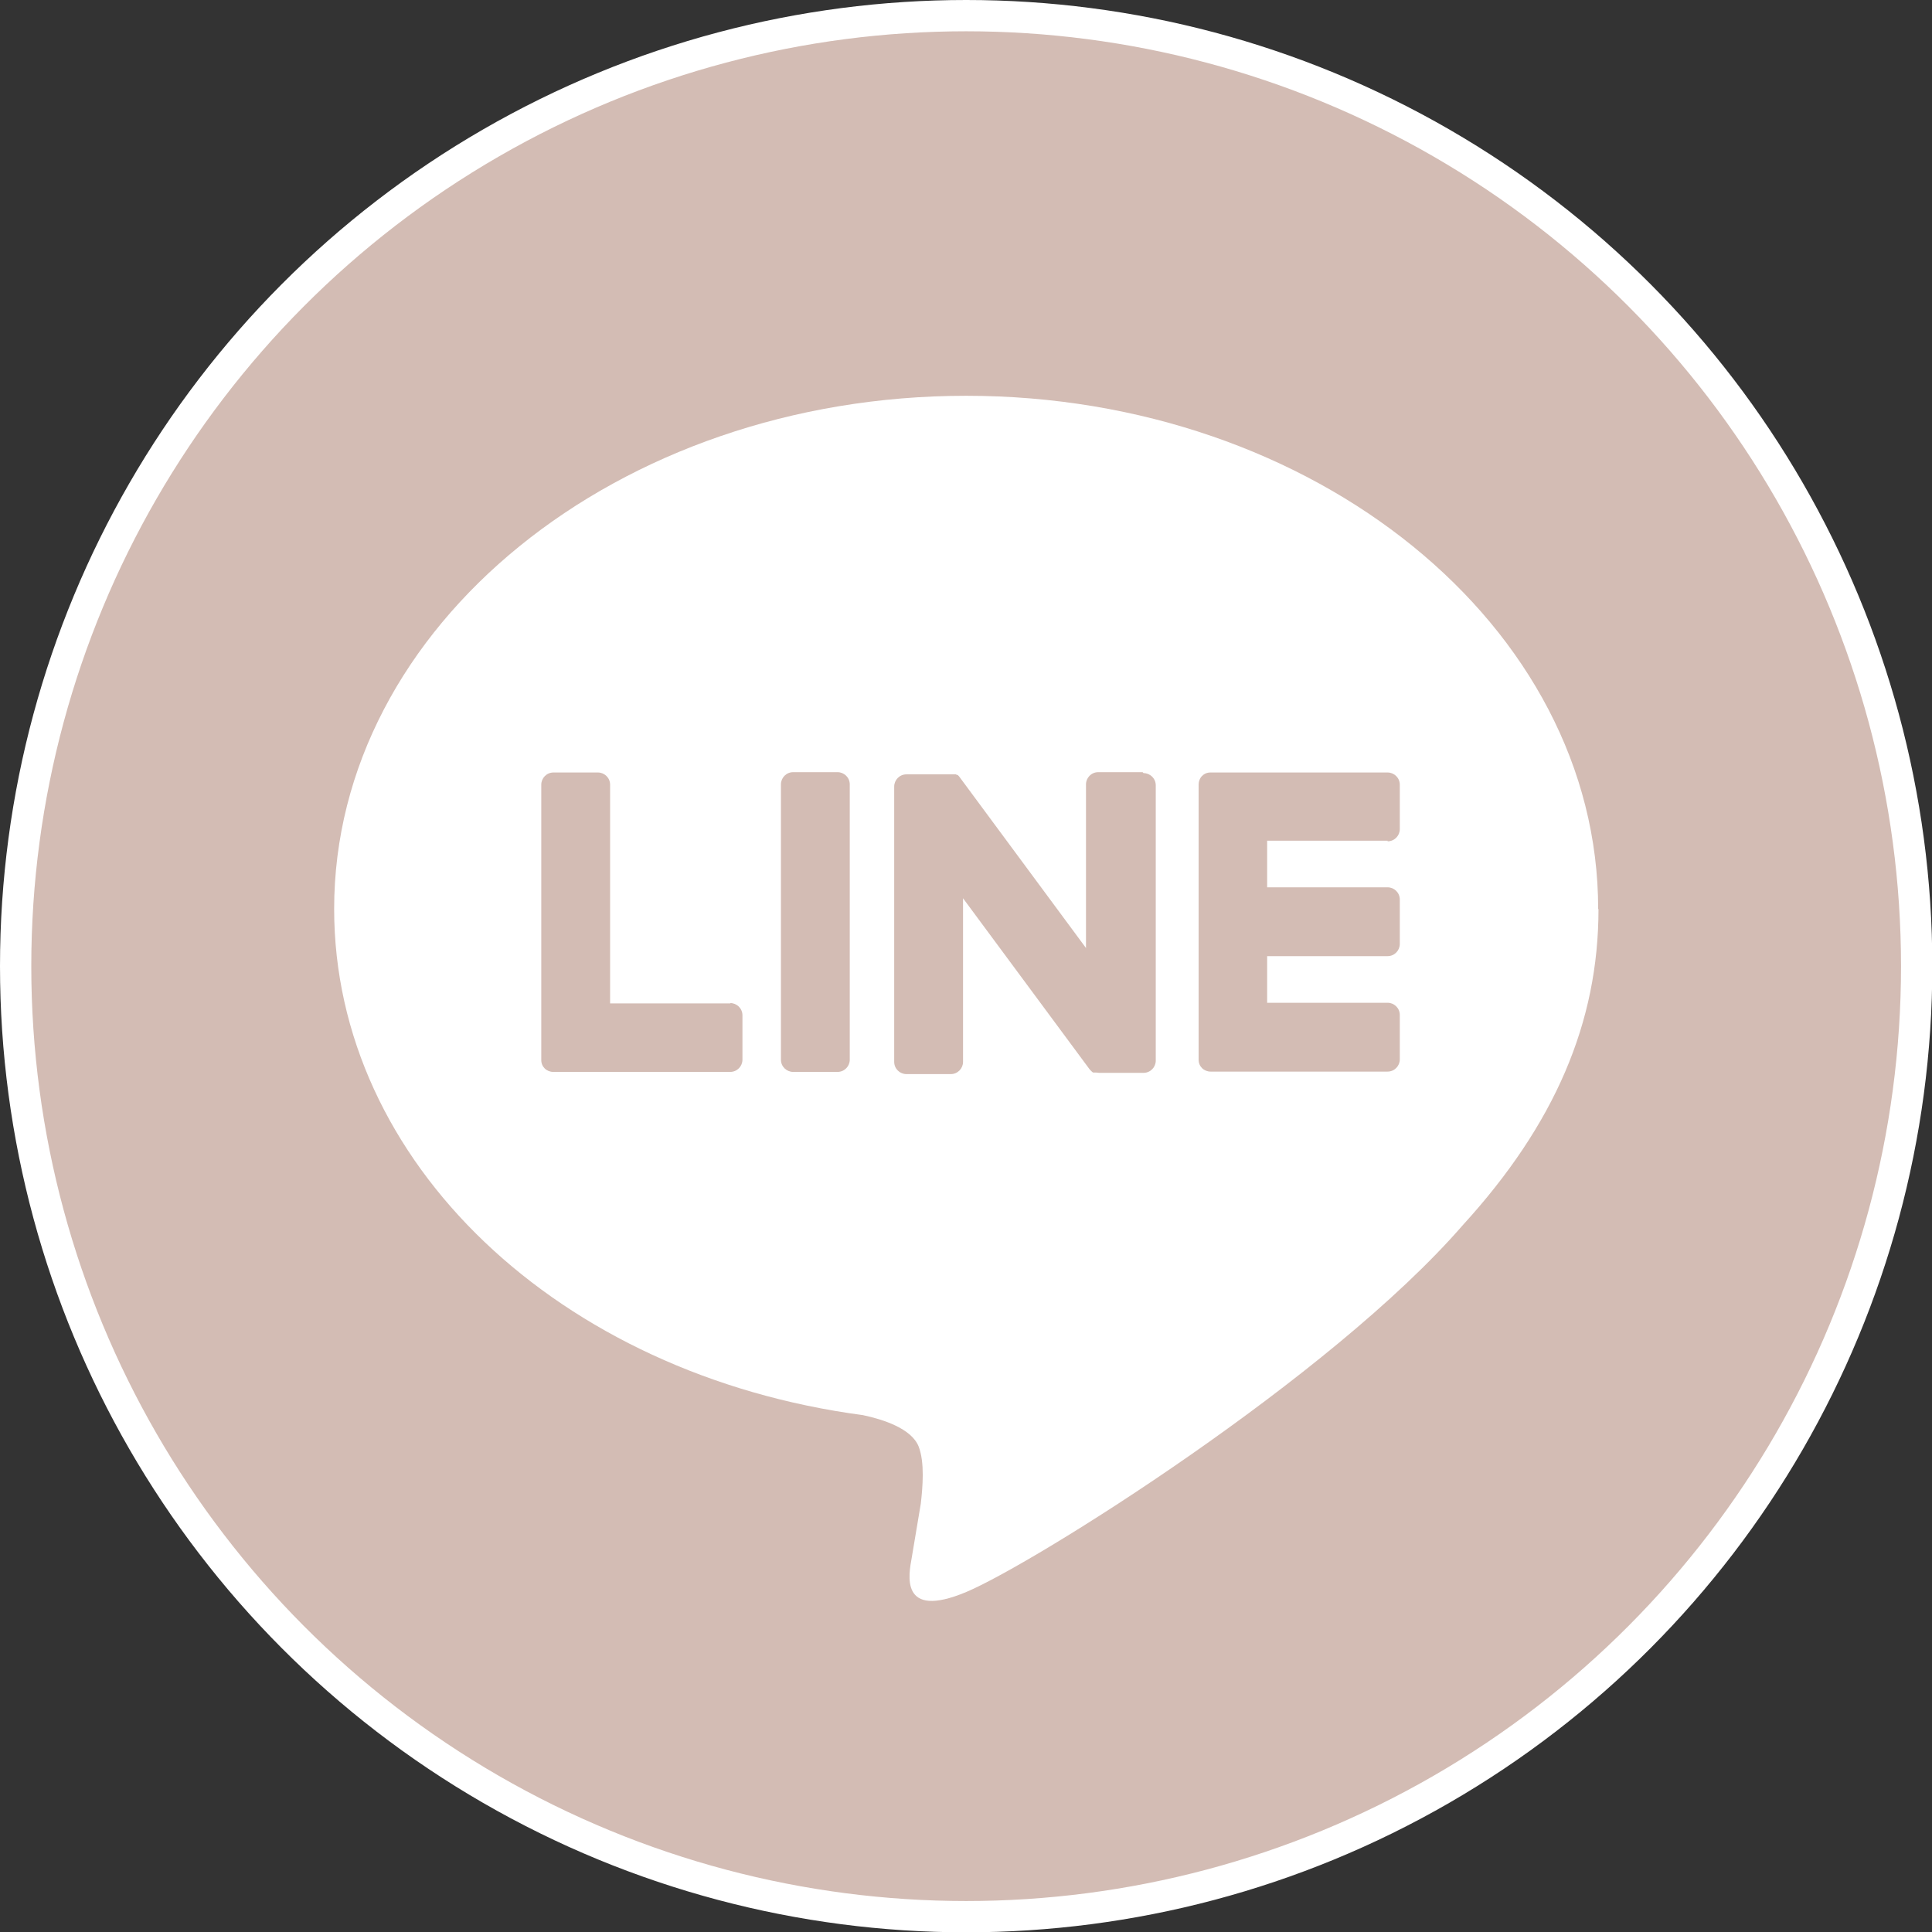
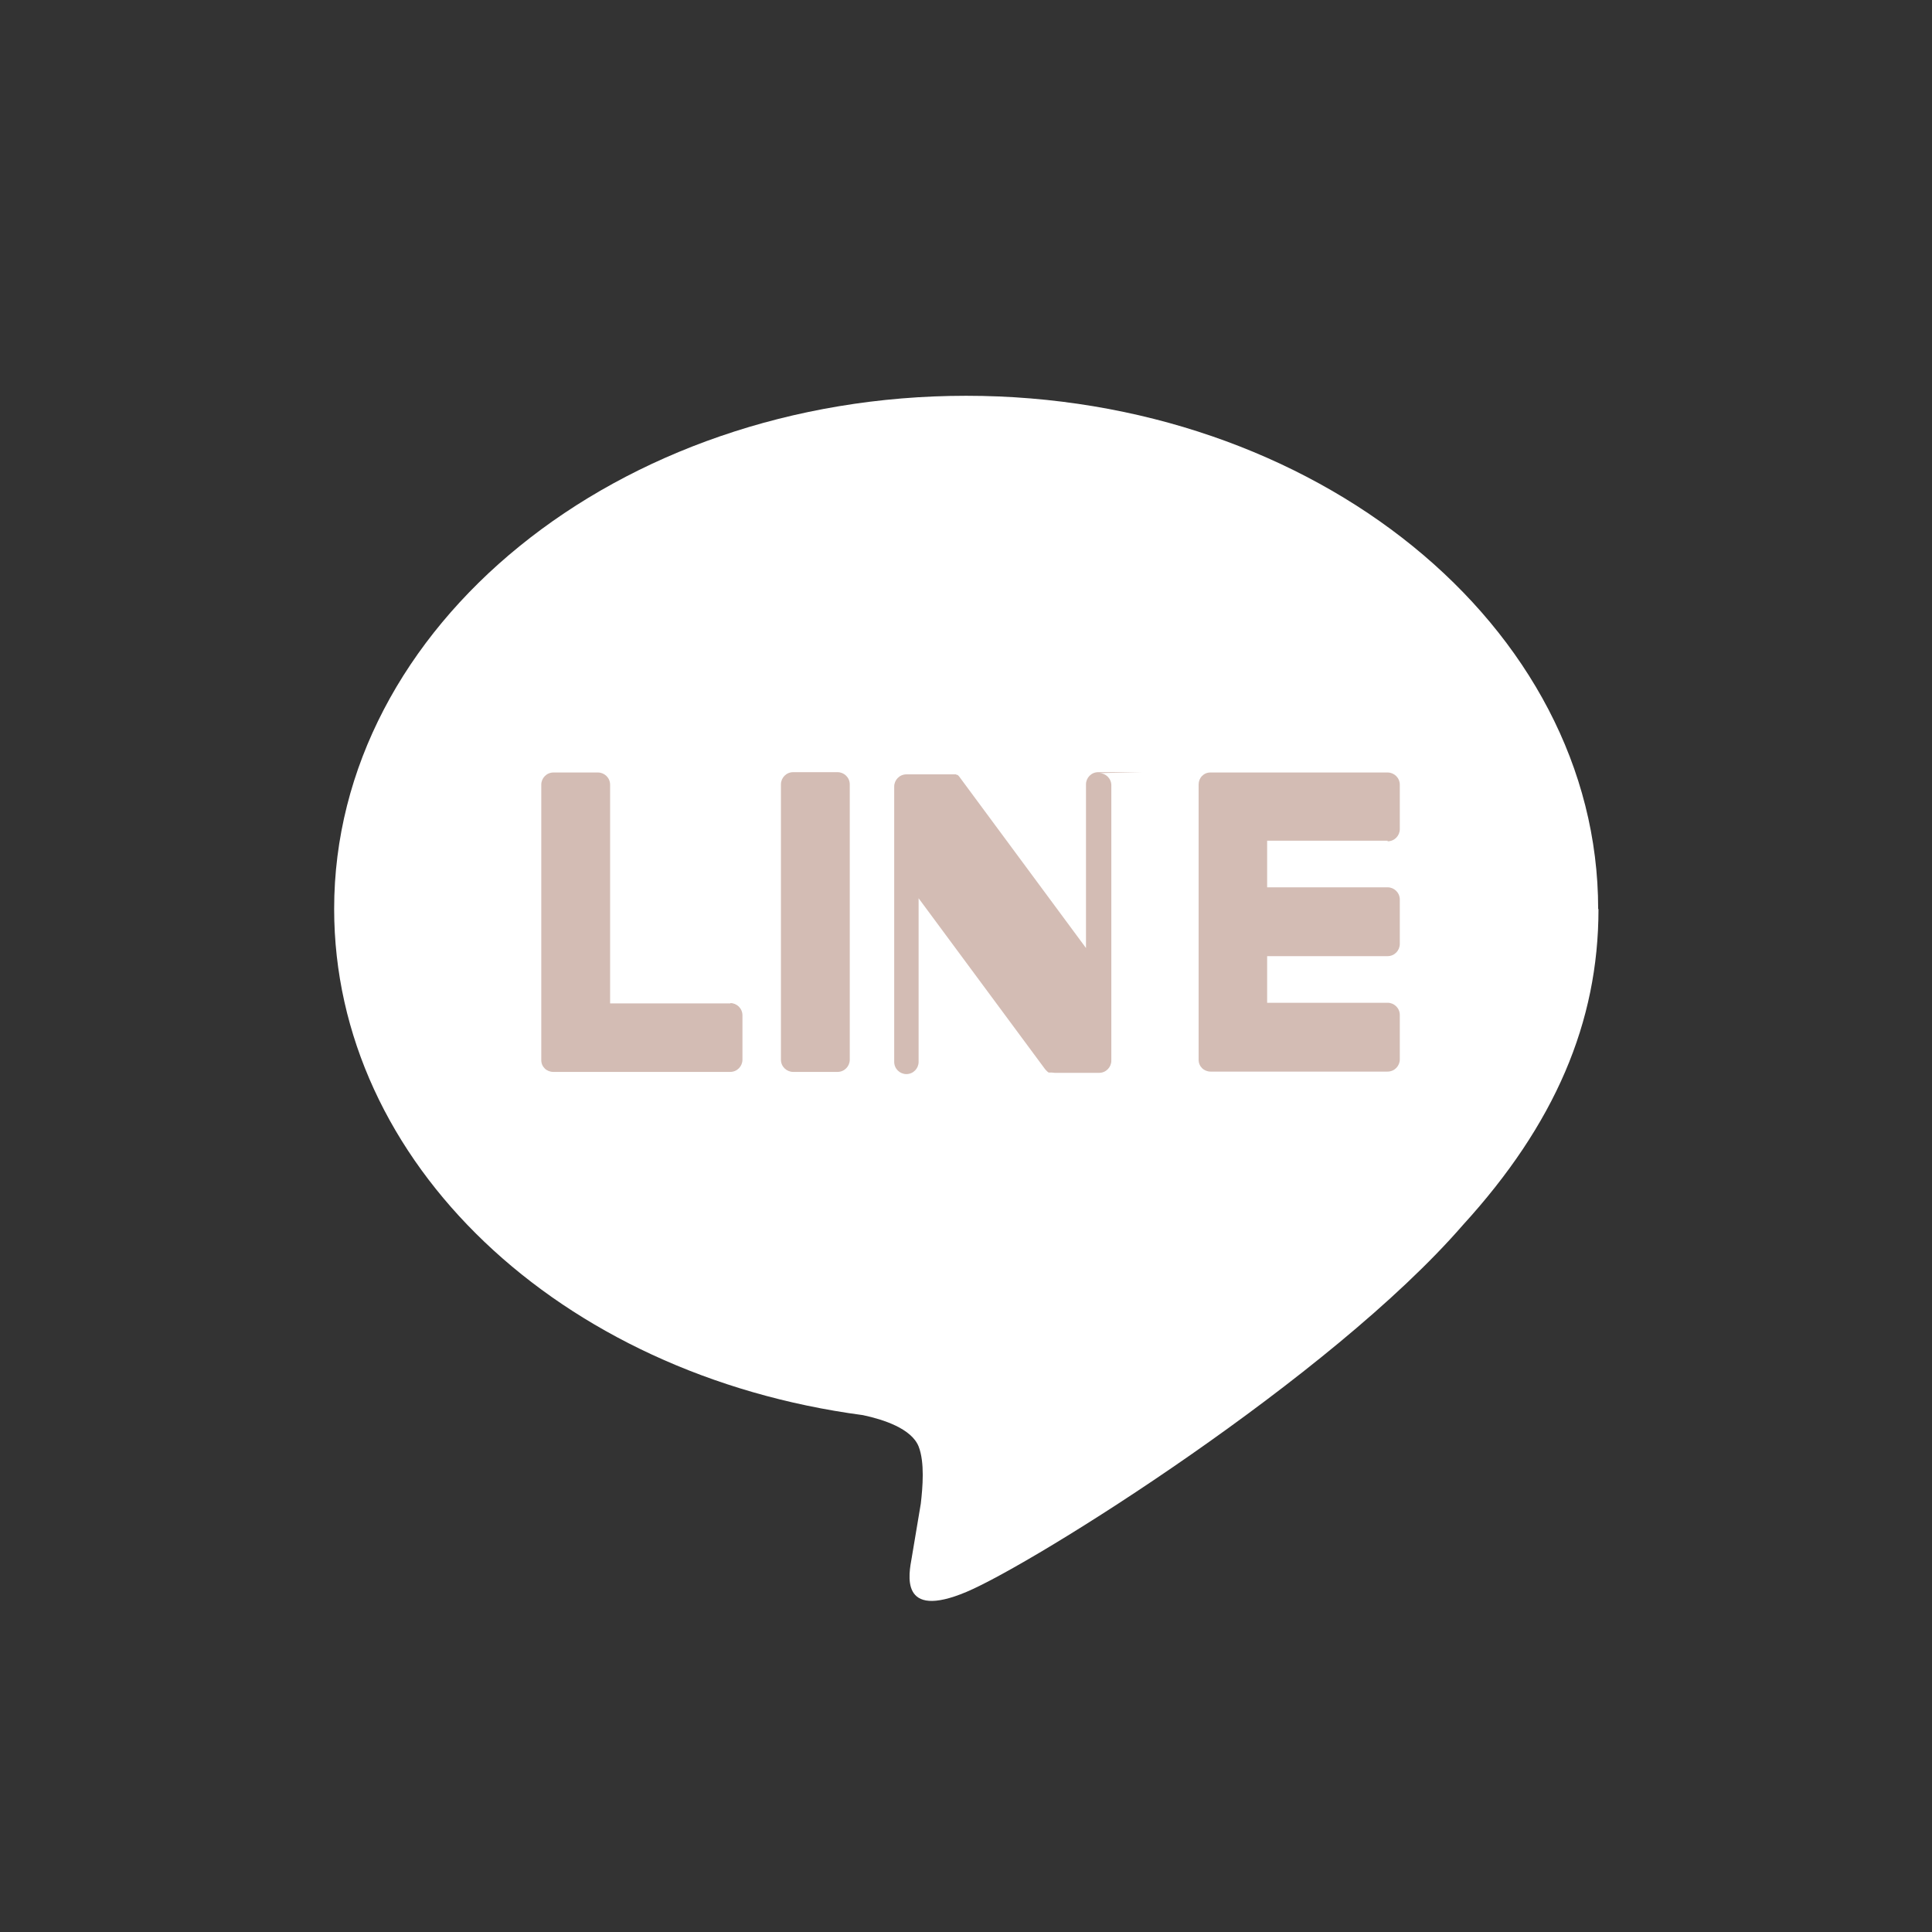
<svg xmlns="http://www.w3.org/2000/svg" id="_レイヤー_2" data-name="レイヤー_2" viewBox="0 0 61.75 61.75">
  <rect x="0" y="0" width="61.75" height="61.75" fill="#333333" stroke="none" />
  <defs>
    <style>
      .cls-1, .cls-2 {
        fill: #d3bcb4;
      }

      .cls-2 {
        stroke: #fff;
        stroke-miterlimit: 10;
      }

      .cls-3 {
        fill: #fff;
      }
    </style>
  </defs>
  <g id="_レイヤー_1-2" data-name="レイヤー_1">
    <g>
-       <circle class="cls-2" cx="30.88" cy="30.88" r="30.38" />
      <path class="cls-3" d="M51.08,29.05c0-9.04-9.06-16.4-20.2-16.4s-20.2,7.36-20.2,16.4c0,8.11,7.19,14.89,16.9,16.18.66.14,1.55.43,1.78,1,.2.51.13,1.31.07,1.83,0,0-.24,1.43-.29,1.73-.09.51-.41,2,1.75,1.09,2.16-.91,11.64-6.85,15.87-11.73h0c2.93-3.21,4.33-6.47,4.33-10.09" />
      <g>
        <path class="cls-1" d="M26.77,24.68h-1.42c-.22,0-.39.18-.39.39v8.8c0,.22.18.39.39.39h1.42c.22,0,.39-.18.39-.39v-8.8c0-.22-.18-.39-.39-.39" />
-         <path class="cls-1" d="M36.52,24.68h-1.42c-.22,0-.39.18-.39.39v5.23l-4.03-5.45s-.02-.03-.03-.04c0,0,0,0,0,0,0,0-.02-.02-.02-.02,0,0,0,0,0,0,0,0-.01-.01-.02-.02,0,0,0,0-.01,0,0,0-.01,0-.02-.01,0,0,0,0-.01,0,0,0-.01,0-.02-.01,0,0,0,0-.01,0,0,0-.01,0-.02,0,0,0,0,0-.01,0,0,0-.02,0-.02,0,0,0,0,0-.01,0,0,0-.01,0-.02,0,0,0-.01,0-.02,0,0,0-.01,0-.02,0,0,0-.01,0-.02,0,0,0,0,0-.01,0h-1.42c-.22,0-.39.18-.39.39v8.8c0,.22.18.39.39.39h1.42c.22,0,.39-.18.39-.39v-5.23l4.04,5.46s.06.07.1.1c0,0,0,0,0,0,0,0,.02.01.02.01,0,0,0,0,.01,0,0,0,.01,0,.02,0,0,0,.01,0,.02,0,0,0,0,0,.01,0,0,0,.02,0,.03,0,0,0,0,0,0,0,.03,0,.07.01.1.01h1.42c.22,0,.39-.18.39-.39v-8.8c0-.22-.18-.39-.39-.39" />
+         <path class="cls-1" d="M36.52,24.68h-1.42c-.22,0-.39.18-.39.39v5.23l-4.03-5.45s-.02-.03-.03-.04c0,0,0,0,0,0,0,0-.02-.02-.02-.02,0,0,0,0,0,0,0,0-.01-.01-.02-.02,0,0,0,0-.01,0,0,0-.01,0-.02-.01,0,0,0,0-.01,0,0,0-.01,0-.02-.01,0,0,0,0-.01,0,0,0-.01,0-.02,0,0,0,0,0-.01,0,0,0-.02,0-.02,0,0,0,0,0-.01,0,0,0-.01,0-.02,0,0,0-.01,0-.02,0,0,0-.01,0-.02,0,0,0-.01,0-.02,0,0,0,0,0-.01,0h-1.42c-.22,0-.39.18-.39.39v8.8c0,.22.18.39.39.39c.22,0,.39-.18.39-.39v-5.23l4.04,5.46s.06.07.1.1c0,0,0,0,0,0,0,0,.02.01.02.01,0,0,0,0,.01,0,0,0,.01,0,.02,0,0,0,.01,0,.02,0,0,0,0,0,.01,0,0,0,.02,0,.03,0,0,0,0,0,0,0,.03,0,.07.01.1.01h1.42c.22,0,.39-.18.39-.39v-8.8c0-.22-.18-.39-.39-.39" />
        <path class="cls-1" d="M23.35,32.07h-3.85v-6.99c0-.22-.18-.39-.39-.39h-1.42c-.22,0-.39.18-.39.39v8.8h0c0,.11.04.2.11.27,0,0,0,0,0,0,0,0,0,0,0,0,.07.07.17.11.27.11h5.66c.22,0,.39-.18.39-.39v-1.42c0-.22-.18-.39-.39-.39" />
        <path class="cls-1" d="M44.35,26.89c.22,0,.39-.18.39-.39v-1.42c0-.22-.18-.39-.39-.39h-5.66c-.11,0-.2.04-.27.11,0,0,0,0,0,0,0,0,0,0,0,0-.07.07-.11.17-.11.27h0v8.8h0c0,.11.04.2.11.27,0,0,0,0,0,0,0,0,0,0,0,0,.07.07.17.11.27.11h5.66c.22,0,.39-.18.39-.39v-1.42c0-.22-.18-.39-.39-.39h-3.85v-1.49h3.85c.22,0,.39-.18.39-.39v-1.42c0-.22-.18-.39-.39-.39h-3.85v-1.49h3.85Z" />
      </g>
    </g>
  </g>
</svg>